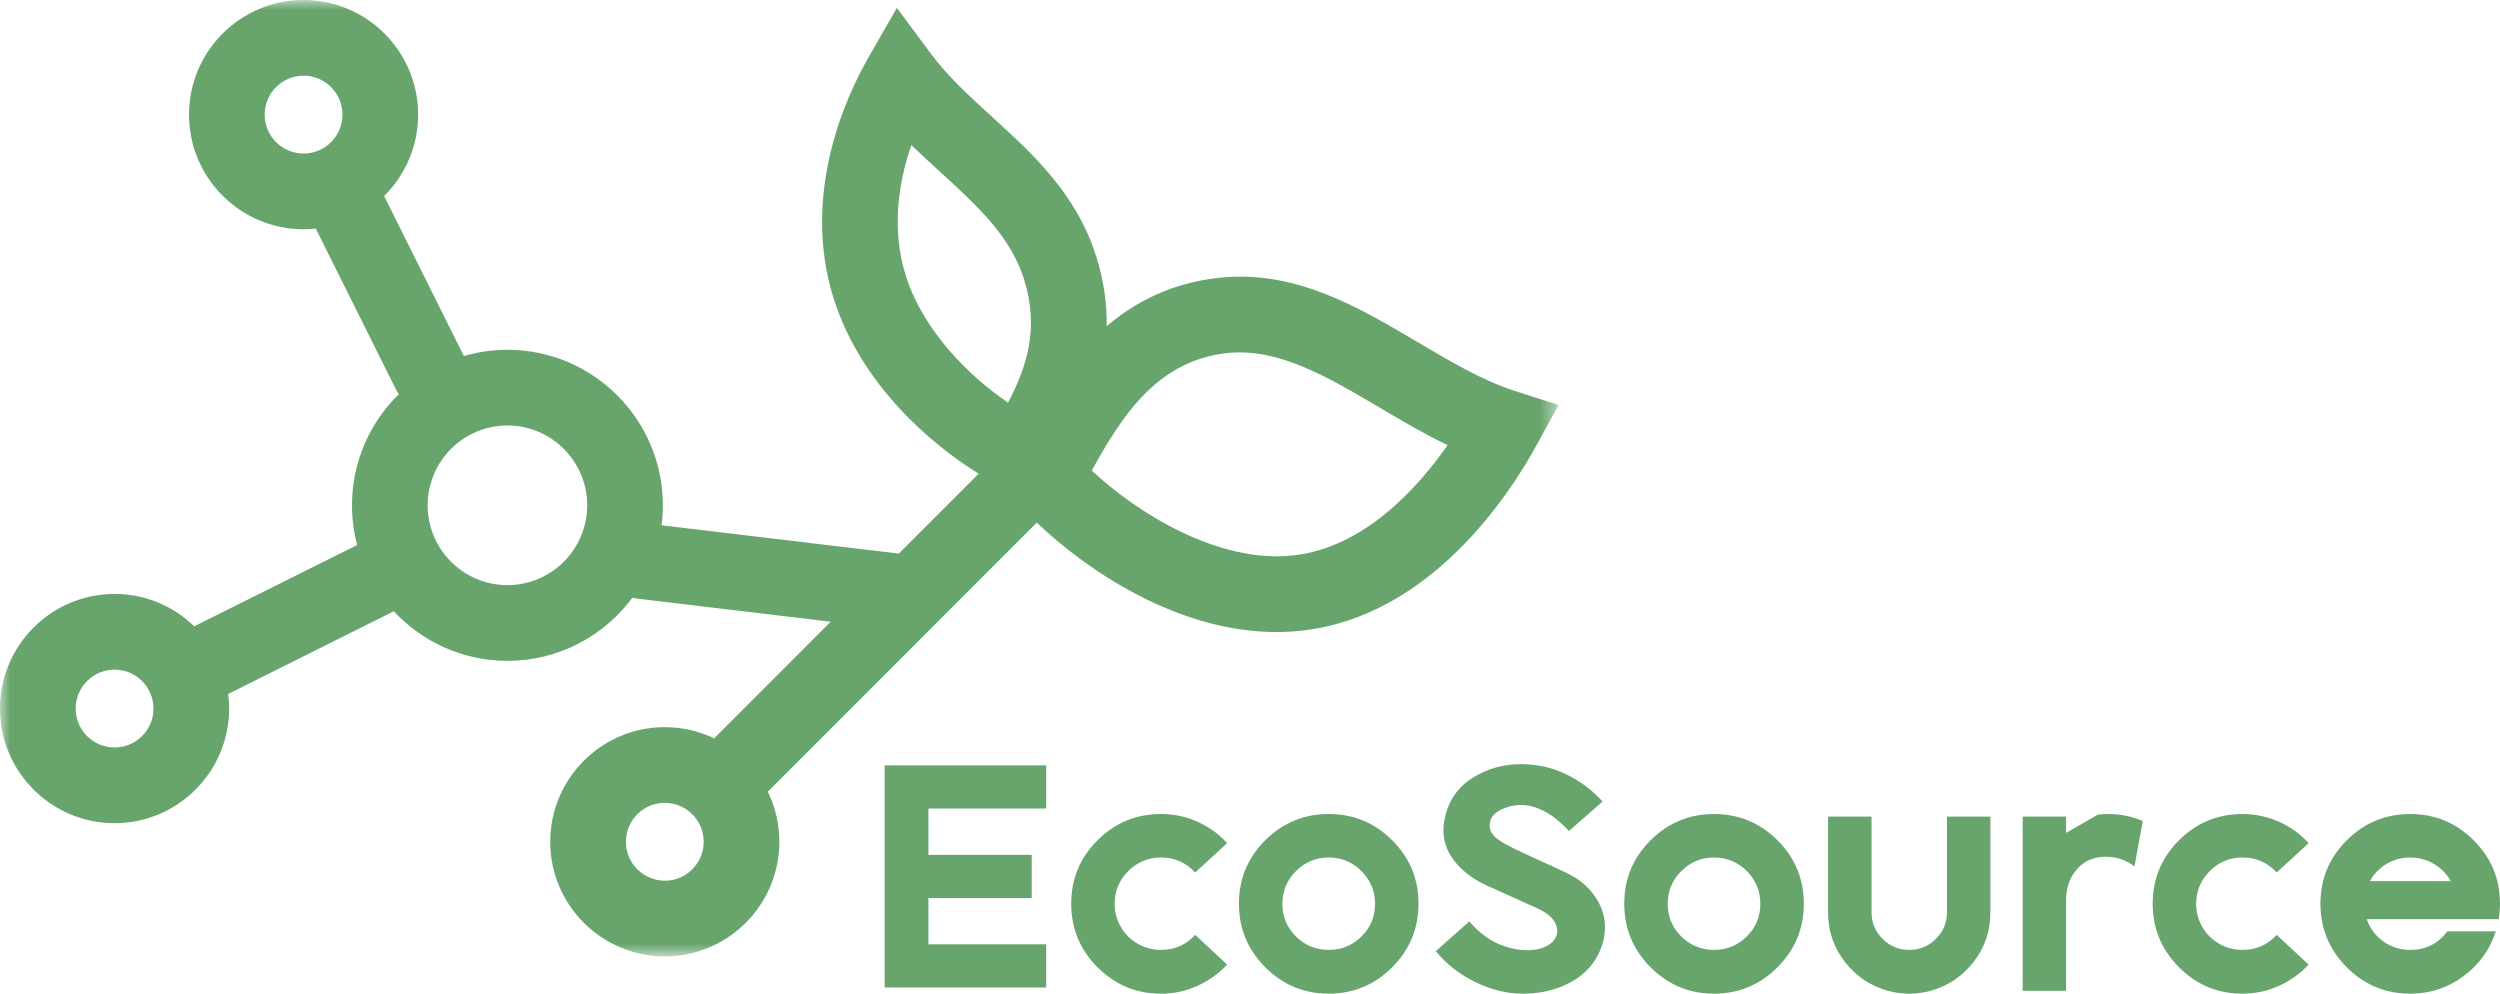
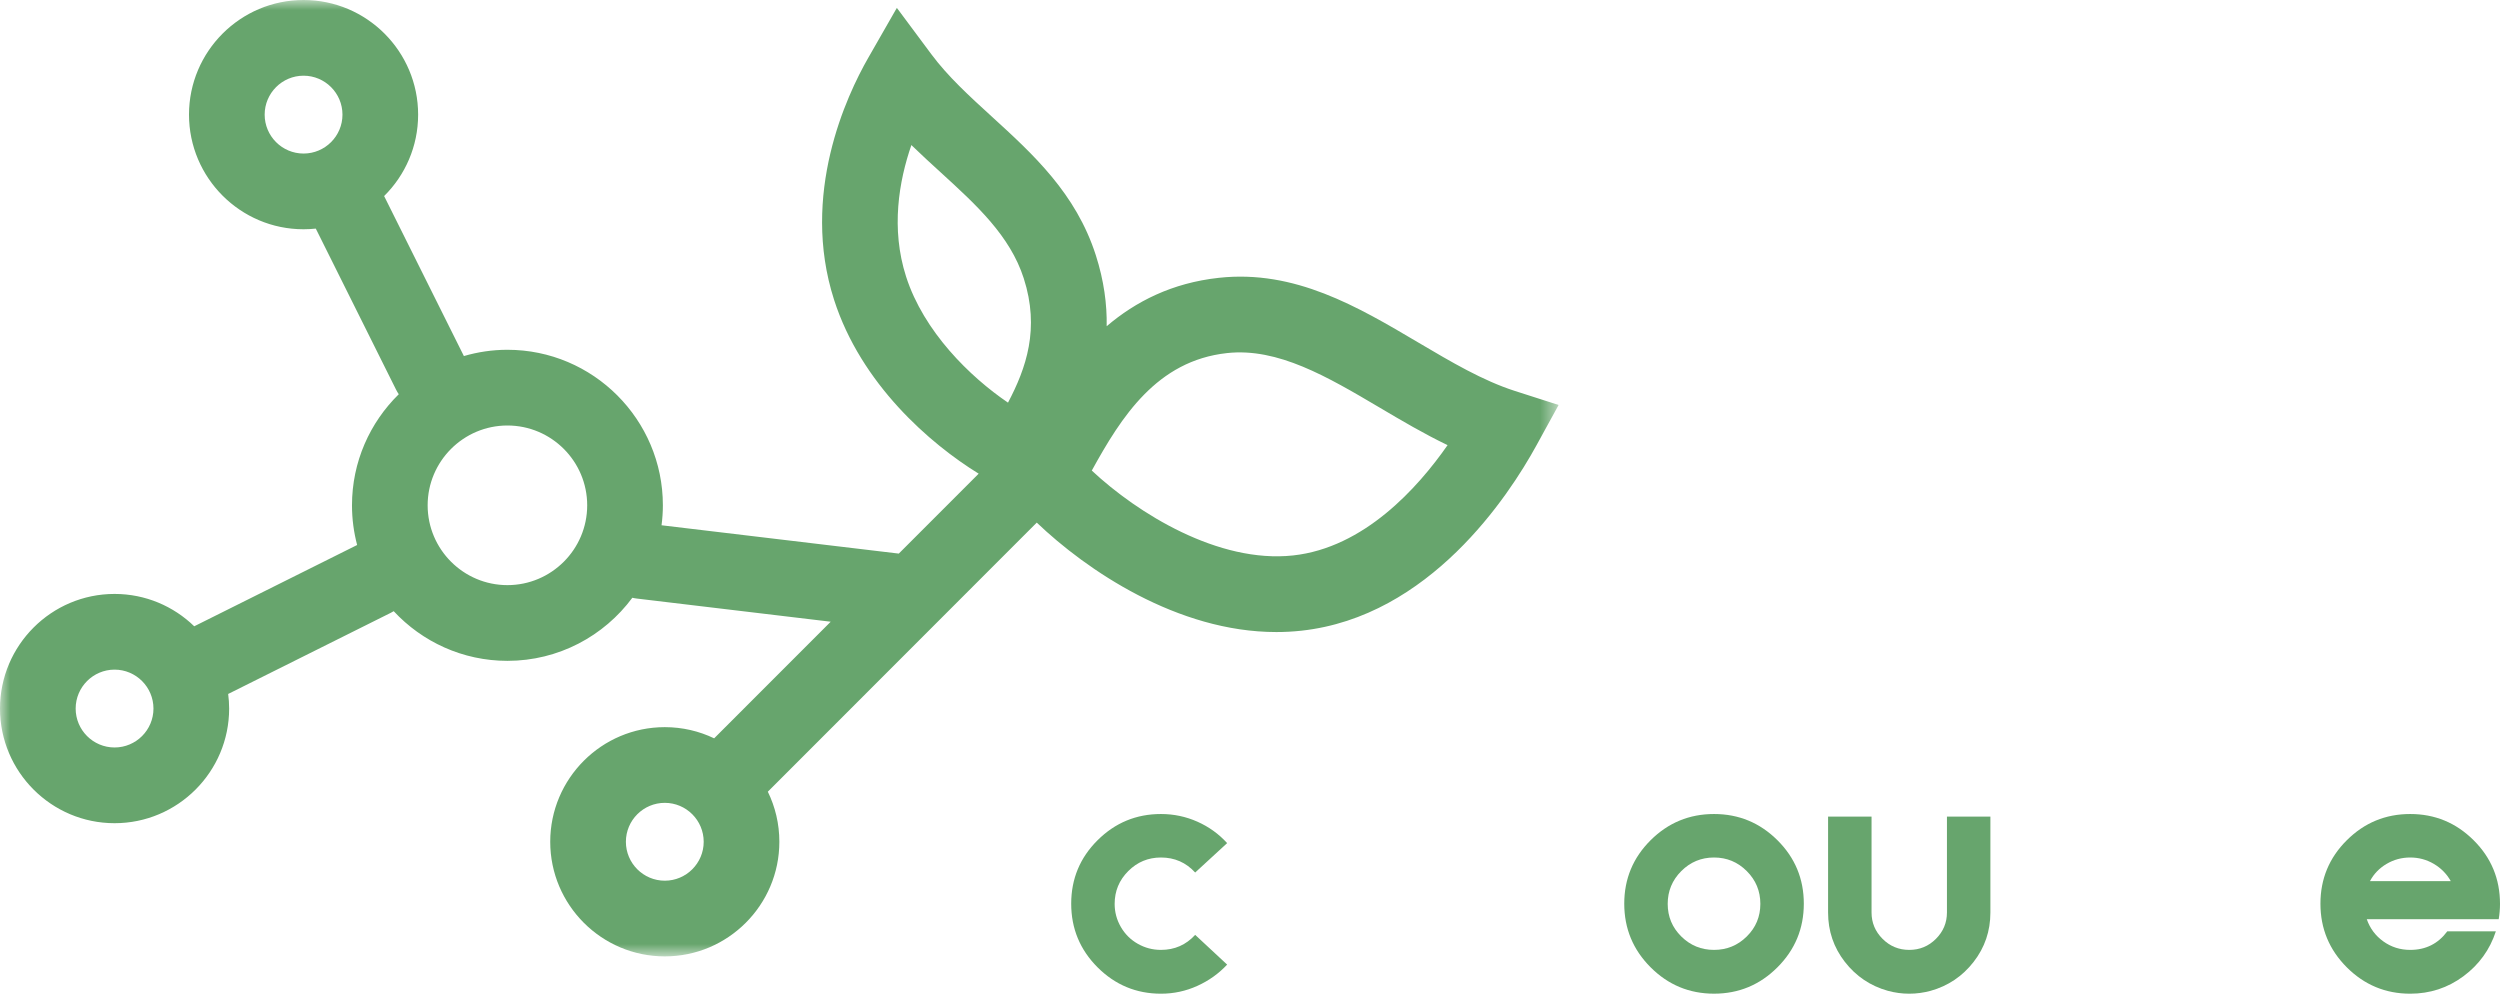
<svg xmlns="http://www.w3.org/2000/svg" xmlns:xlink="http://www.w3.org/1999/xlink" width="125.793px" height="50px" viewBox="0 0 125.793 50" version="1.1">
  <defs>
    <polygon id="path-1" points="0 0 78.425 0 78.425 48.123 0 48.123" />
  </defs>
  <g id="Page-1" stroke="none" stroke-width="1" fill="none" fill-rule="evenodd">
    <g id="Landing" transform="translate(-60, -30)">
      <g id="logo" transform="translate(60, 30)">
        <g id="Group" transform="translate(44.514, 38.45)" fill="#67A56D">
-           <polygon id="Fill-1" points="8.128 2.233 2.202 2.233 2.202 4.564 7.399 4.564 7.399 6.735 2.202 6.735 2.202 9.066 8.128 9.066 8.128 11.237 0 11.237 0 0.061 8.128 0.061" />
          <path d="M11.572,7.03 C11.572,7.448 11.677,7.836 11.886,8.196 C12.095,8.555 12.379,8.837 12.738,9.04 C13.097,9.244 13.485,9.346 13.903,9.346 C14.589,9.346 15.163,9.094 15.624,8.59 L17.232,10.086 C16.813,10.536 16.315,10.893 15.736,11.155 C15.157,11.418 14.547,11.55 13.903,11.55 C12.66,11.55 11.597,11.107 10.712,10.223 C9.828,9.338 9.386,8.271 9.386,7.022 C9.386,5.772 9.828,4.708 10.712,3.829 C11.597,2.949 12.66,2.509 13.903,2.509 C14.547,2.509 15.157,2.638 15.736,2.895 C16.315,3.153 16.813,3.512 17.232,3.973 L15.624,5.453 C15.163,4.949 14.589,4.697 13.903,4.697 C13.26,4.697 12.711,4.925 12.256,5.381 C11.8,5.837 11.572,6.386 11.572,7.03" id="Fill-2" />
-           <path d="M23.991,8.67 C24.447,8.22 24.675,7.673 24.675,7.029 C24.675,6.386 24.447,5.837 23.991,5.381 C23.536,4.925 22.987,4.697 22.344,4.697 C21.701,4.697 21.151,4.925 20.696,5.381 C20.24,5.837 20.012,6.386 20.012,7.029 C20.012,7.673 20.24,8.22 20.696,8.67 C21.151,9.121 21.701,9.346 22.344,9.346 C22.987,9.346 23.536,9.121 23.991,8.67 M19.152,3.828 C20.037,2.949 21.1,2.509 22.344,2.509 C23.587,2.509 24.651,2.949 25.535,3.828 C26.419,4.708 26.861,5.772 26.861,7.021 C26.861,8.271 26.419,9.338 25.535,10.222 C24.651,11.107 23.587,11.549 22.344,11.549 C21.1,11.549 20.037,11.107 19.152,10.222 C18.268,9.338 17.826,8.271 17.826,7.021 C17.826,5.772 18.268,4.708 19.152,3.828" id="Fill-4" />
-           <path d="M34.369,5.501 C34.905,5.769 35.328,6.107 35.639,6.515 C35.949,6.922 36.139,7.349 36.21,7.794 C36.279,8.239 36.239,8.686 36.089,9.137 C35.939,9.587 35.695,9.989 35.357,10.343 C35.02,10.697 34.567,10.987 33.999,11.212 C33.431,11.437 32.798,11.55 32.102,11.55 C31.319,11.55 30.529,11.356 29.73,10.97 C28.932,10.584 28.265,10.065 27.729,9.41 L29.417,7.914 C29.91,8.483 30.44,8.877 31.009,9.097 C31.576,9.316 32.112,9.4 32.616,9.346 C33.066,9.303 33.404,9.158 33.629,8.912 C33.854,8.665 33.902,8.383 33.774,8.067 C33.645,7.751 33.334,7.48 32.841,7.254 L30.558,6.225 C29.68,5.861 29.023,5.375 28.589,4.77 C28.155,4.164 28.018,3.485 28.179,2.735 C28.361,1.856 28.819,1.18 29.554,0.708 C30.288,0.236 31.11,3.55271368e-15 32.021,3.55271368e-15 C32.847,3.55271368e-15 33.613,0.174 34.321,0.523 C35.028,0.872 35.628,1.325 36.121,1.882 L34.433,3.362 C34.068,2.976 33.72,2.681 33.388,2.477 C32.637,2.027 31.914,1.936 31.218,2.204 C30.735,2.375 30.478,2.644 30.446,3.008 C30.403,3.33 30.585,3.619 30.992,3.877 C31.153,3.984 31.389,4.113 31.7,4.263 C32.011,4.413 32.313,4.555 32.608,4.689 C32.903,4.823 33.227,4.971 33.581,5.132 C33.934,5.292 34.197,5.416 34.369,5.501" id="Fill-6" />
          <path d="M43.379,8.67 C43.835,8.22 44.062,7.673 44.062,7.029 C44.062,6.386 43.835,5.837 43.379,5.381 C42.924,4.925 42.374,4.697 41.731,4.697 C41.088,4.697 40.539,4.925 40.083,5.381 C39.628,5.837 39.4,6.386 39.4,7.029 C39.4,7.673 39.628,8.22 40.083,8.67 C40.539,9.121 41.088,9.346 41.731,9.346 C42.374,9.346 42.924,9.121 43.379,8.67 M38.54,3.828 C39.424,2.949 40.488,2.509 41.731,2.509 C42.974,2.509 44.038,2.949 44.922,3.828 C45.807,4.708 46.249,5.772 46.249,7.021 C46.249,8.271 45.807,9.338 44.922,10.222 C44.038,11.107 42.974,11.549 41.731,11.549 C40.488,11.549 39.424,11.107 38.54,10.222 C37.656,9.338 37.214,8.271 37.214,7.021 C37.214,5.772 37.656,4.708 38.54,3.828" id="Fill-8" />
          <path d="M49.657,4.279 L49.657,7.464 C49.657,7.978 49.842,8.421 50.212,8.791 C50.581,9.161 51.029,9.346 51.554,9.346 C52.079,9.346 52.526,9.161 52.896,8.791 C53.266,8.421 53.451,7.978 53.451,7.464 L53.451,2.638 L55.637,2.638 L55.637,7.464 C55.637,8.397 55.356,9.225 54.793,9.949 C54.231,10.673 53.51,11.158 52.631,11.405 C52.277,11.501 51.918,11.55 51.554,11.55 C51.189,11.55 50.83,11.501 50.477,11.405 C49.598,11.158 48.877,10.673 48.314,9.949 C47.752,9.225 47.47,8.397 47.47,7.464 L47.47,2.638 L49.657,2.638 L49.657,4.279 Z" id="Fill-10" />
-           <path d="M59.447,3.458 L61.039,2.542 C61.221,2.52 61.403,2.509 61.585,2.509 C62.185,2.509 62.759,2.628 63.305,2.863 L62.887,5.147 C62.555,4.89 62.185,4.735 61.778,4.681 C61.371,4.628 60.998,4.668 60.661,4.802 C60.323,4.936 60.036,5.182 59.801,5.542 C59.565,5.901 59.447,6.333 59.447,6.836 L59.447,11.405 L57.261,11.405 L57.261,2.638 L59.447,2.638 L59.447,3.458 Z" id="Fill-12" />
-           <path d="M65.99,7.03 C65.99,7.448 66.095,7.836 66.304,8.196 C66.513,8.555 66.797,8.837 67.156,9.04 C67.515,9.244 67.903,9.346 68.321,9.346 C69.007,9.346 69.581,9.094 70.042,8.59 L71.649,10.086 C71.231,10.536 70.733,10.893 70.154,11.155 C69.575,11.418 68.964,11.55 68.321,11.55 C67.078,11.55 66.014,11.107 65.13,10.223 C64.246,9.338 63.804,8.271 63.804,7.022 C63.804,5.772 64.246,4.708 65.13,3.829 C66.014,2.949 67.078,2.509 68.321,2.509 C68.964,2.509 69.575,2.638 70.154,2.895 C70.733,3.153 71.231,3.512 71.649,3.973 L70.042,5.453 C69.581,4.949 69.007,4.697 68.321,4.697 C67.678,4.697 67.129,4.925 66.674,5.381 C66.218,5.837 65.99,6.386 65.99,7.03" id="Fill-14" />
          <path d="M74.736,5.887 L78.803,5.887 C78.599,5.523 78.315,5.234 77.951,5.019 C77.586,4.804 77.19,4.697 76.761,4.697 C76.333,4.697 75.935,4.804 75.572,5.019 C75.207,5.234 74.928,5.523 74.736,5.887 M73.57,3.829 C74.454,2.949 75.518,2.509 76.761,2.509 C78.004,2.509 79.068,2.949 79.952,3.829 C80.837,4.708 81.279,5.775 81.279,7.03 C81.279,7.287 81.257,7.544 81.214,7.801 L74.575,7.801 C74.736,8.263 75.014,8.636 75.411,8.92 C75.807,9.204 76.257,9.346 76.761,9.346 C77.543,9.346 78.165,9.035 78.626,8.413 L81.07,8.413 C80.77,9.335 80.226,10.088 79.438,10.673 C78.65,11.257 77.758,11.55 76.761,11.55 C75.518,11.55 74.454,11.107 73.57,10.223 C72.686,9.338 72.244,8.271 72.244,7.021 C72.244,5.772 72.686,4.708 73.57,3.829" id="Fill-16" />
        </g>
        <g id="Group-20">
          <mask id="mask-2" fill="white">
            <use xlink:href="#path-1" />
          </mask>
          <g id="Clip-19" />
          <path d="M65.067,27.948 C61.309,28.358 57.237,25.831 54.936,23.678 C56.424,20.971 58.211,18.151 61.742,17.766 C64.303,17.487 66.791,18.956 69.423,20.511 C70.529,21.165 71.658,21.831 72.838,22.398 C71.323,24.57 68.626,27.56 65.067,27.948 L65.067,27.948 Z M33.451,44.314 C32.371,44.314 31.493,43.435 31.493,42.356 C31.493,41.276 32.371,40.397 33.451,40.397 C34.53,40.397 35.408,41.276 35.408,42.356 C35.408,43.435 34.53,44.314 33.451,44.314 L33.451,44.314 Z M45.592,13.919 C44.815,11.501 45.233,9.107 45.858,7.299 C46.348,7.776 46.847,8.231 47.339,8.68 C49.131,10.316 50.823,11.86 51.513,14.007 C52.328,16.543 51.634,18.527 50.72,20.26 C48.808,18.962 46.481,16.687 45.592,13.919 L45.592,13.919 Z M25.532,29.442 C23.319,29.442 21.518,27.641 21.518,25.426 C21.518,23.212 23.319,21.41 25.532,21.41 C27.746,21.41 29.546,23.212 29.546,25.426 C29.546,27.641 27.746,29.442 25.532,29.442 L25.532,29.442 Z M5.765,37.611 C4.685,37.611 3.807,36.733 3.807,35.653 C3.807,34.573 4.685,33.694 5.765,33.694 C6.844,33.694 7.722,34.573 7.722,35.653 C7.722,36.733 6.844,37.611 5.765,37.611 L5.765,37.611 Z M13.317,5.768 C13.317,4.688 14.195,3.809 15.274,3.809 C16.354,3.809 17.232,4.688 17.232,5.768 C17.232,6.848 16.354,7.726 15.274,7.726 C14.195,7.726 13.317,6.848 13.317,5.768 L13.317,5.768 Z M76.227,19.672 C74.614,19.154 73.033,18.22 71.359,17.231 C68.307,15.427 65.151,13.562 61.33,13.979 C58.968,14.236 57.14,15.176 55.685,16.414 C55.704,15.315 55.55,14.125 55.138,12.841 C54.138,9.729 51.986,7.765 49.905,5.866 C48.77,4.83 47.698,3.852 46.862,2.728 L45.127,0.396 L43.683,2.918 C42.6,4.809 40.264,9.781 41.968,15.085 C43.328,19.32 46.791,22.324 49.244,23.834 L45.225,27.855 L33.287,26.43 C33.33,26.101 33.354,25.766 33.354,25.426 C33.354,21.111 29.845,17.6 25.532,17.6 C24.771,17.6 24.036,17.712 23.34,17.916 C23.339,17.912 23.338,17.909 23.336,17.905 L19.328,9.865 C20.384,8.819 21.039,7.369 21.039,5.768 C21.039,2.588 18.453,-0 15.274,-0 C12.096,-0 9.51,2.588 9.51,5.768 C9.51,8.948 12.096,11.536 15.274,11.536 C15.482,11.536 15.687,11.524 15.89,11.503 L19.929,19.606 C19.969,19.687 20.015,19.764 20.065,19.837 C18.614,21.259 17.711,23.238 17.711,25.426 C17.711,26.116 17.802,26.785 17.97,27.423 L9.773,31.513 C8.735,30.506 7.321,29.885 5.765,29.885 C2.586,29.885 0,32.472 0,35.653 C0,38.833 2.586,41.421 5.765,41.421 C8.944,41.421 11.53,38.833 11.53,35.653 C11.53,35.404 11.512,35.159 11.481,34.918 L19.671,30.831 C19.719,30.807 19.765,30.78 19.81,30.753 C21.239,32.289 23.275,33.252 25.532,33.252 C28.106,33.252 30.392,32.002 31.818,30.077 C31.89,30.094 31.963,30.109 32.038,30.117 L41.799,31.283 L35.934,37.151 C35.182,36.79 34.339,36.588 33.451,36.588 C30.272,36.588 27.686,39.175 27.686,42.356 C27.686,45.536 30.272,48.123 33.451,48.123 C36.629,48.123 39.215,45.536 39.215,42.356 C39.215,41.452 39.007,40.598 38.635,39.836 L52.167,26.296 C54.655,28.674 59.239,31.803 64.224,31.803 C64.64,31.803 65.06,31.781 65.48,31.735 C71.928,31.032 75.905,24.974 77.315,22.401 L78.425,20.377 L76.227,19.672 Z" id="Fill-18" fill="#67A56D" mask="url(#mask-2)" />
        </g>
      </g>
    </g>
  </g>
</svg>